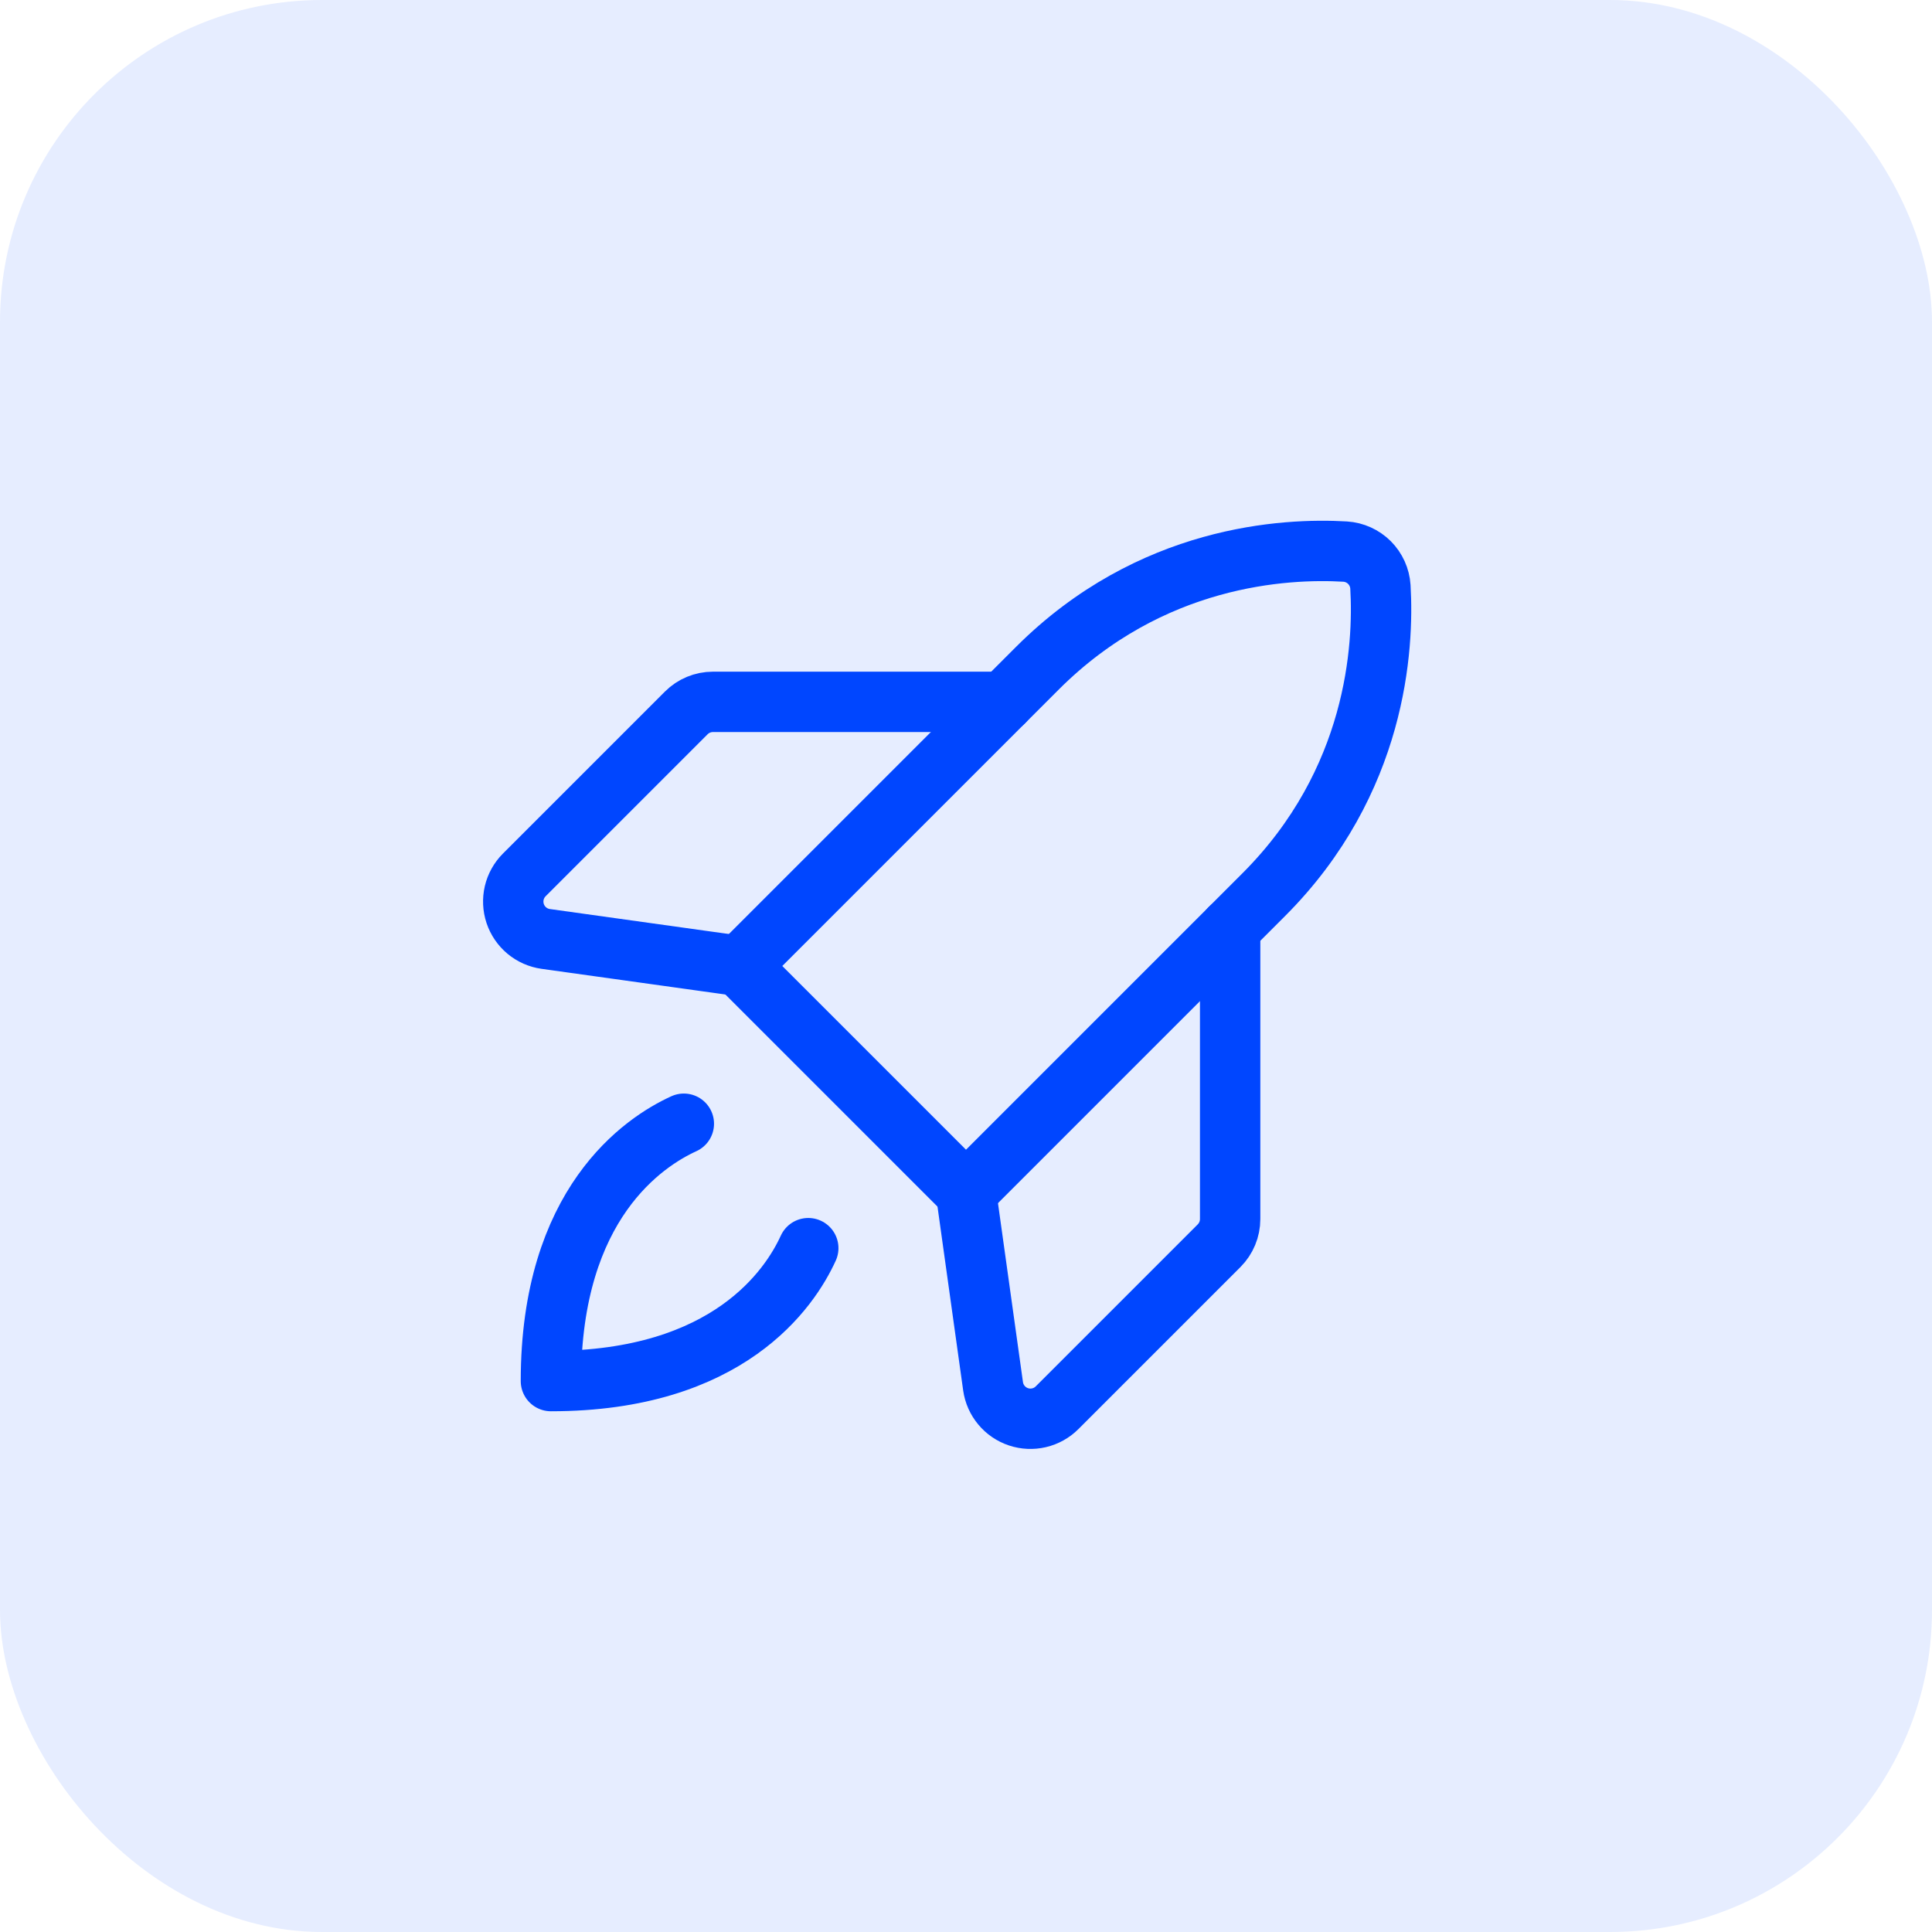
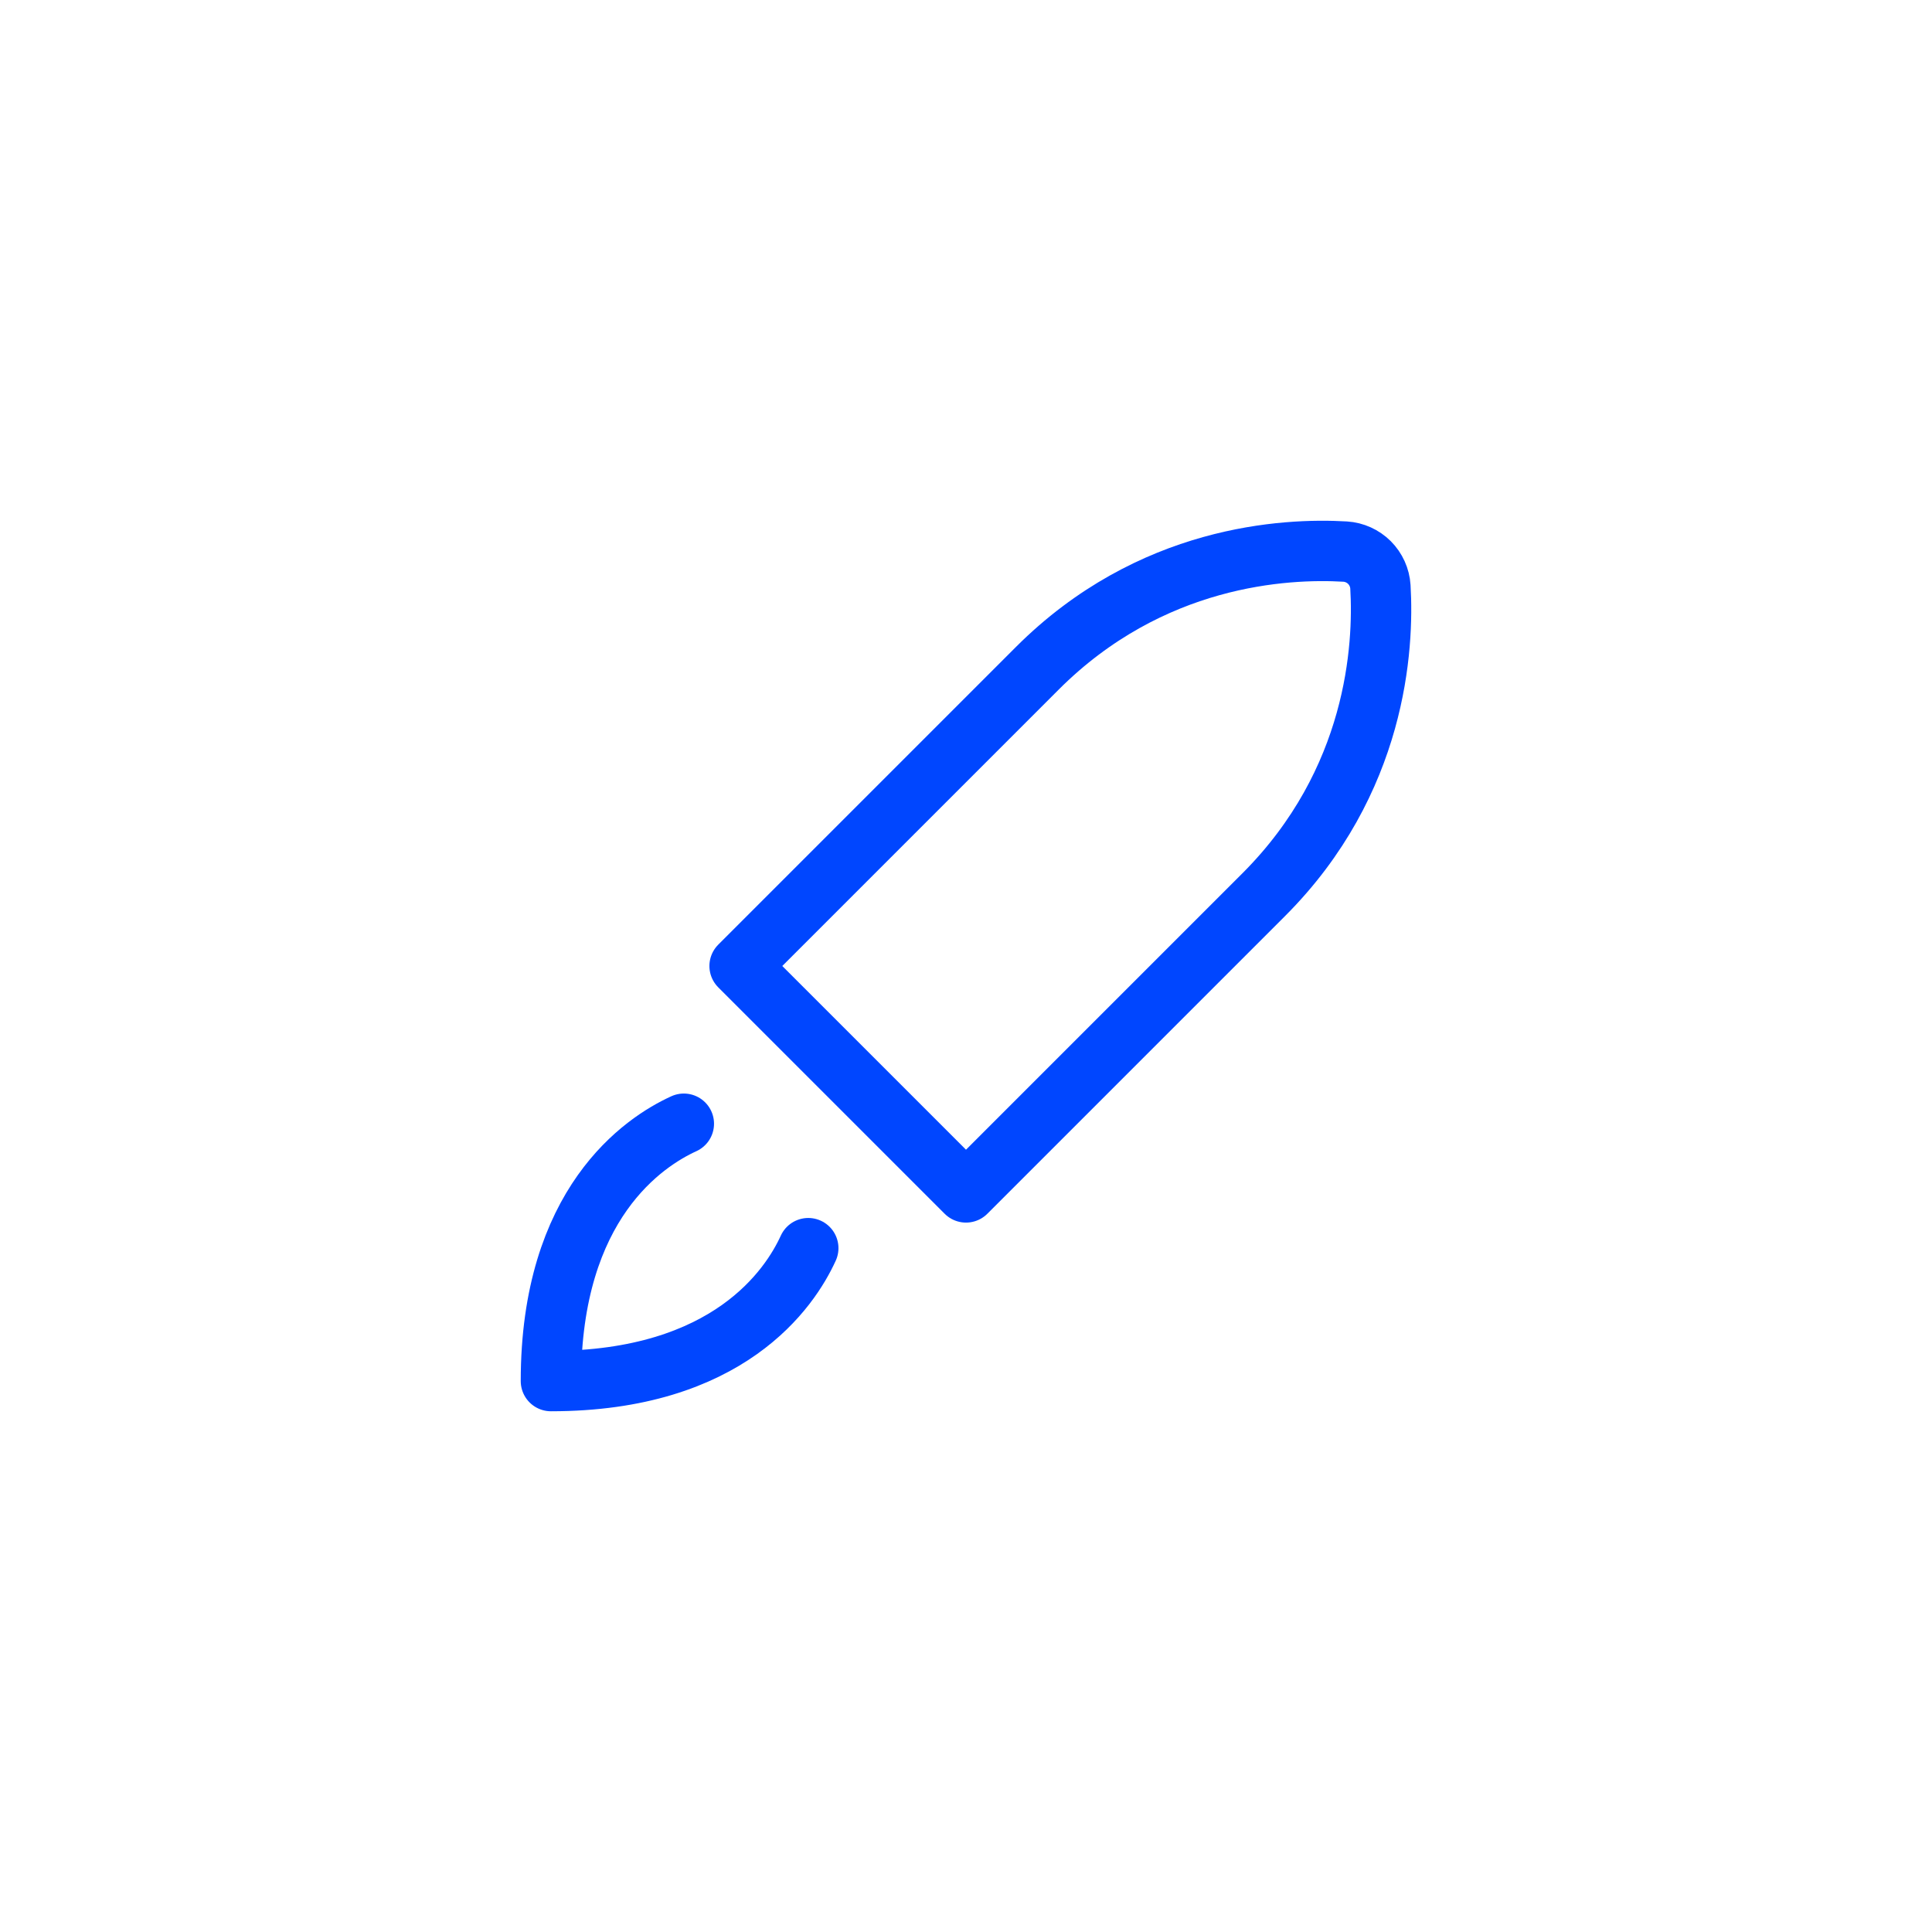
<svg xmlns="http://www.w3.org/2000/svg" width="64" height="64" viewBox="0 0 64 64" fill="none">
-   <rect width="64" height="64" rx="10.667" fill="#0046FF" fill-opacity="0.1" />
  <g clip-path="url(#clip0_332_356)">
    <path d="M41.861 29.639C45.611 25.889 45.845 21.428 45.728 19.439C45.709 19.136 45.579 18.85 45.365 18.635C45.15 18.421 44.864 18.291 44.561 18.272C42.572 18.155 38.114 18.386 34.361 22.139L24.5 32L32 39.5L41.861 29.639Z" stroke="#0046FF" stroke-width="2" stroke-linecap="round" stroke-linejoin="round" />
-     <path d="M33.25 23.25H23.617C23.286 23.25 22.968 23.382 22.734 23.616L17.367 28.983C17.203 29.147 17.088 29.354 17.035 29.579C16.982 29.805 16.993 30.041 17.066 30.262C17.14 30.482 17.273 30.677 17.451 30.826C17.629 30.974 17.845 31.07 18.075 31.103L24.5 32" stroke="#0046FF" stroke-width="2" stroke-linecap="round" stroke-linejoin="round" />
-     <path d="M40.75 30.75V40.383C40.75 40.714 40.618 41.031 40.384 41.266L35.017 46.633C34.853 46.797 34.646 46.912 34.42 46.965C34.195 47.018 33.959 47.007 33.739 46.934C33.518 46.86 33.323 46.727 33.175 46.549C33.026 46.371 32.93 46.155 32.897 45.925L32 39.5" stroke="#0046FF" stroke-width="2" stroke-linecap="round" stroke-linejoin="round" />
    <path d="M26.775 41.347C26.17 42.673 24.133 45.75 18.25 45.75C18.25 39.867 21.327 37.83 22.653 37.225" stroke="#0046FF" stroke-width="2" stroke-linecap="round" stroke-linejoin="round" />
  </g>
  <defs>
    <clipPath id="clip0_332_356">
      <rect width="40" height="40" fill="white" transform="translate(12 12)" />
    </clipPath>
  </defs>
</svg>